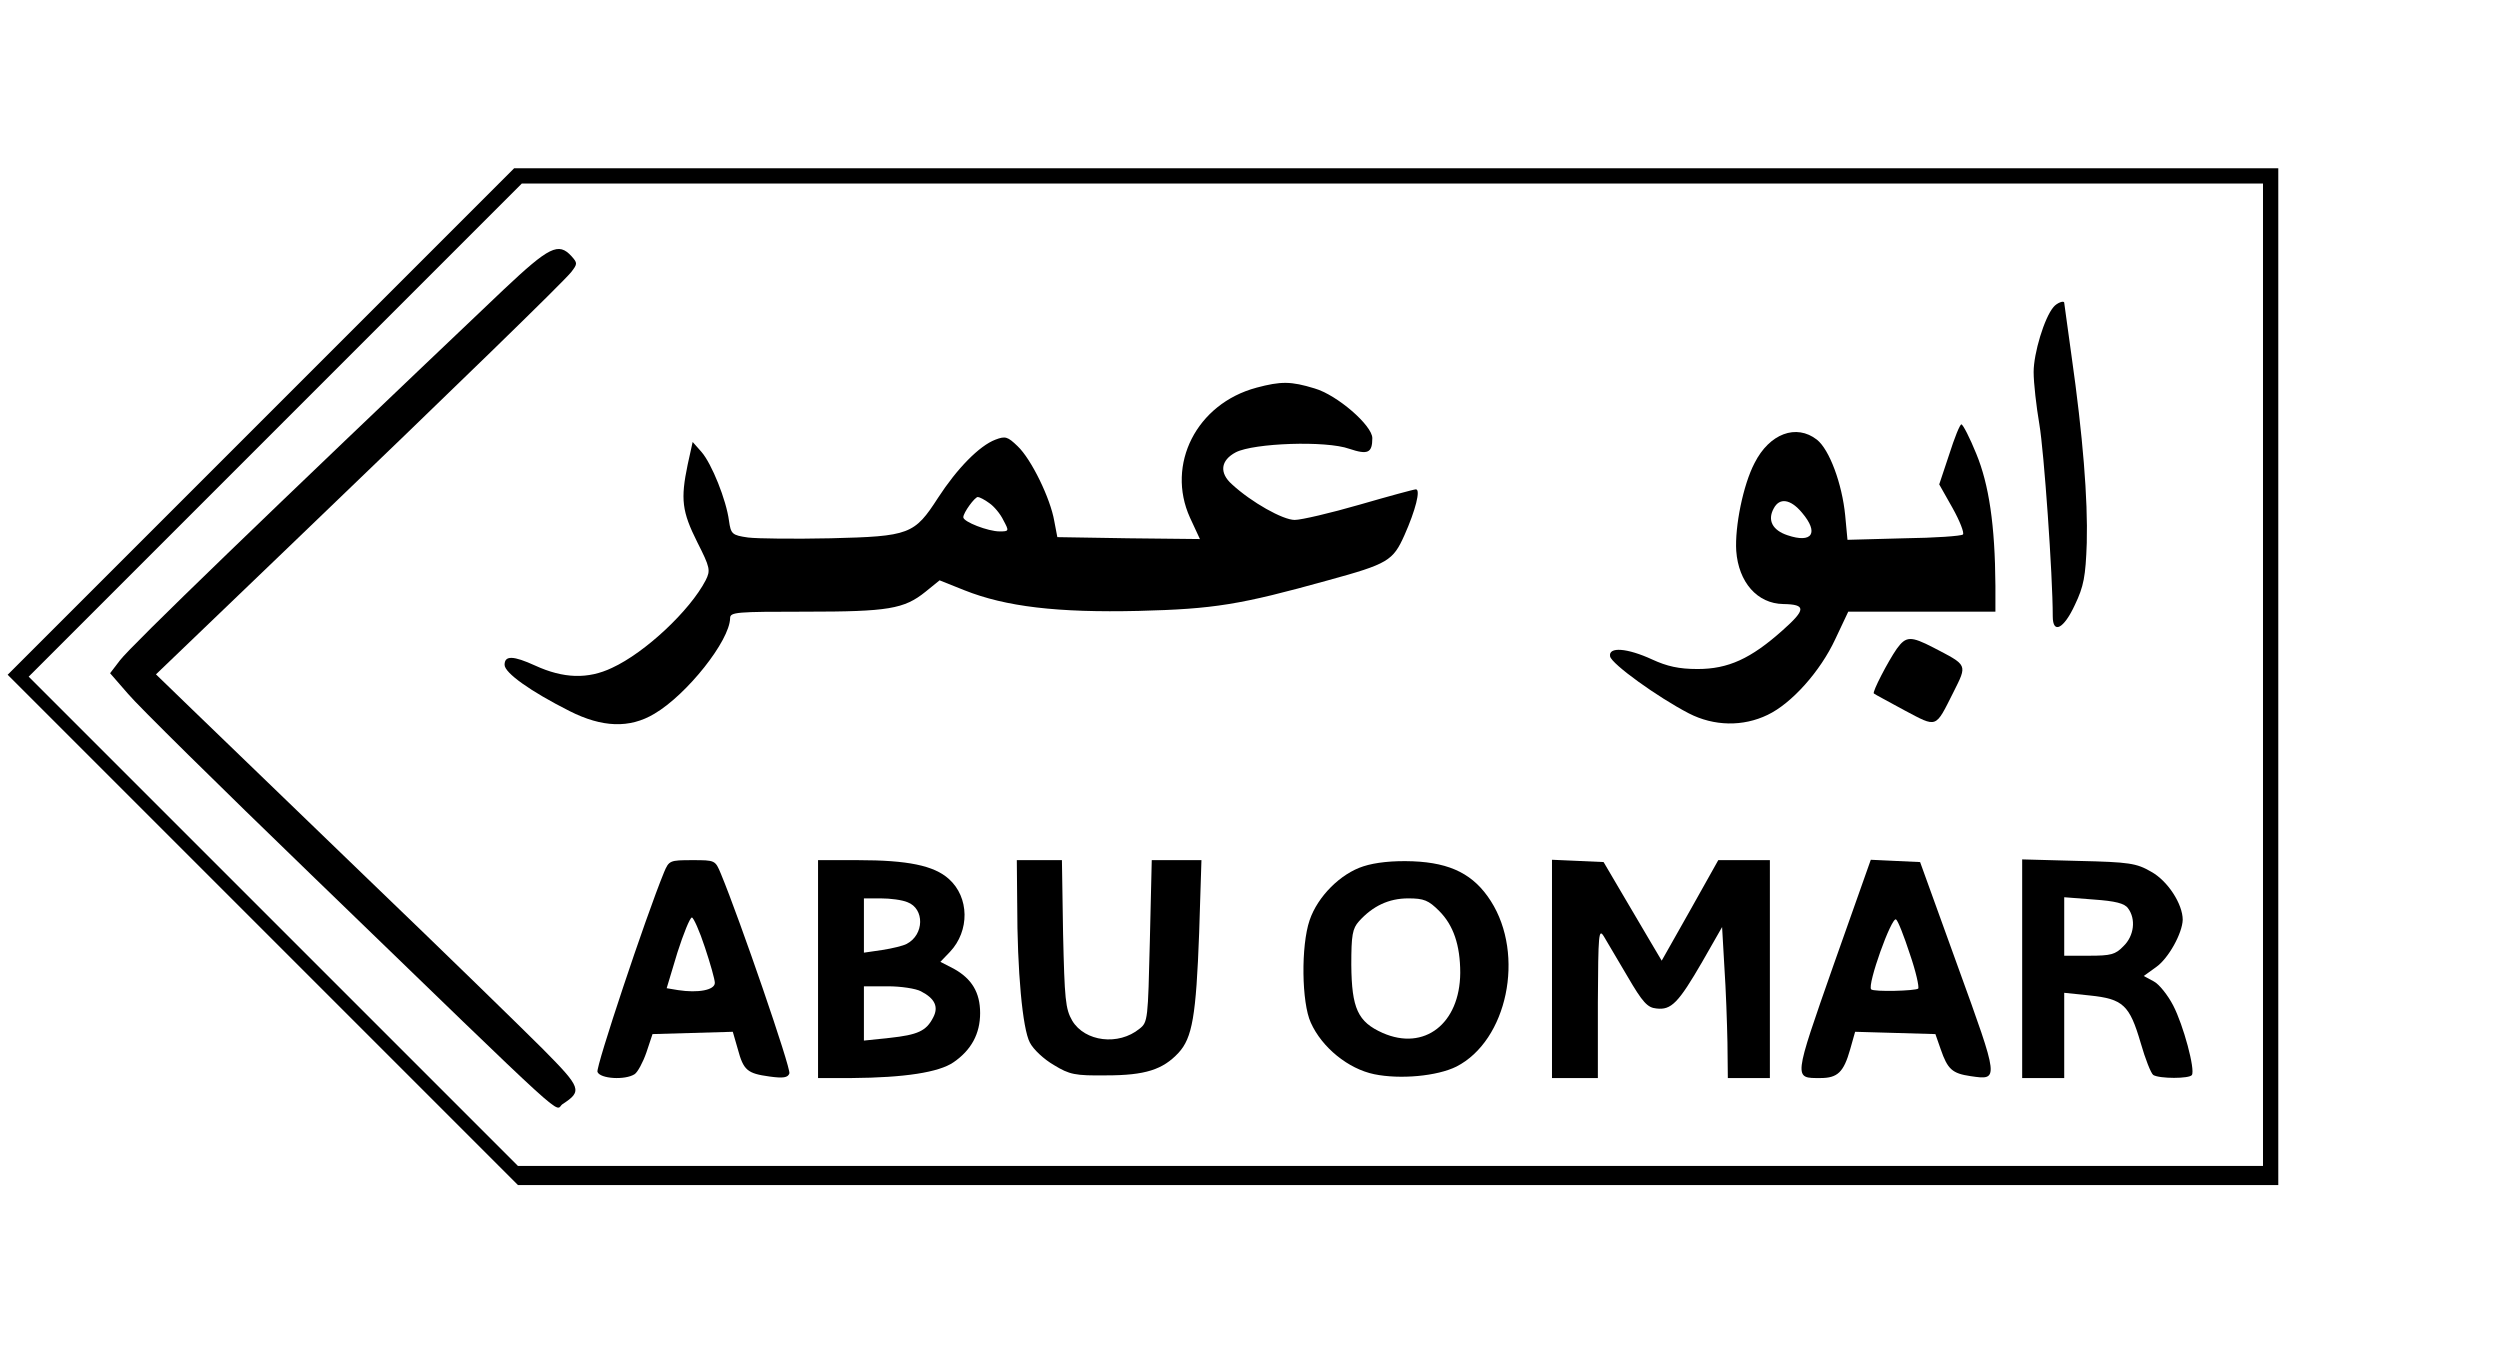
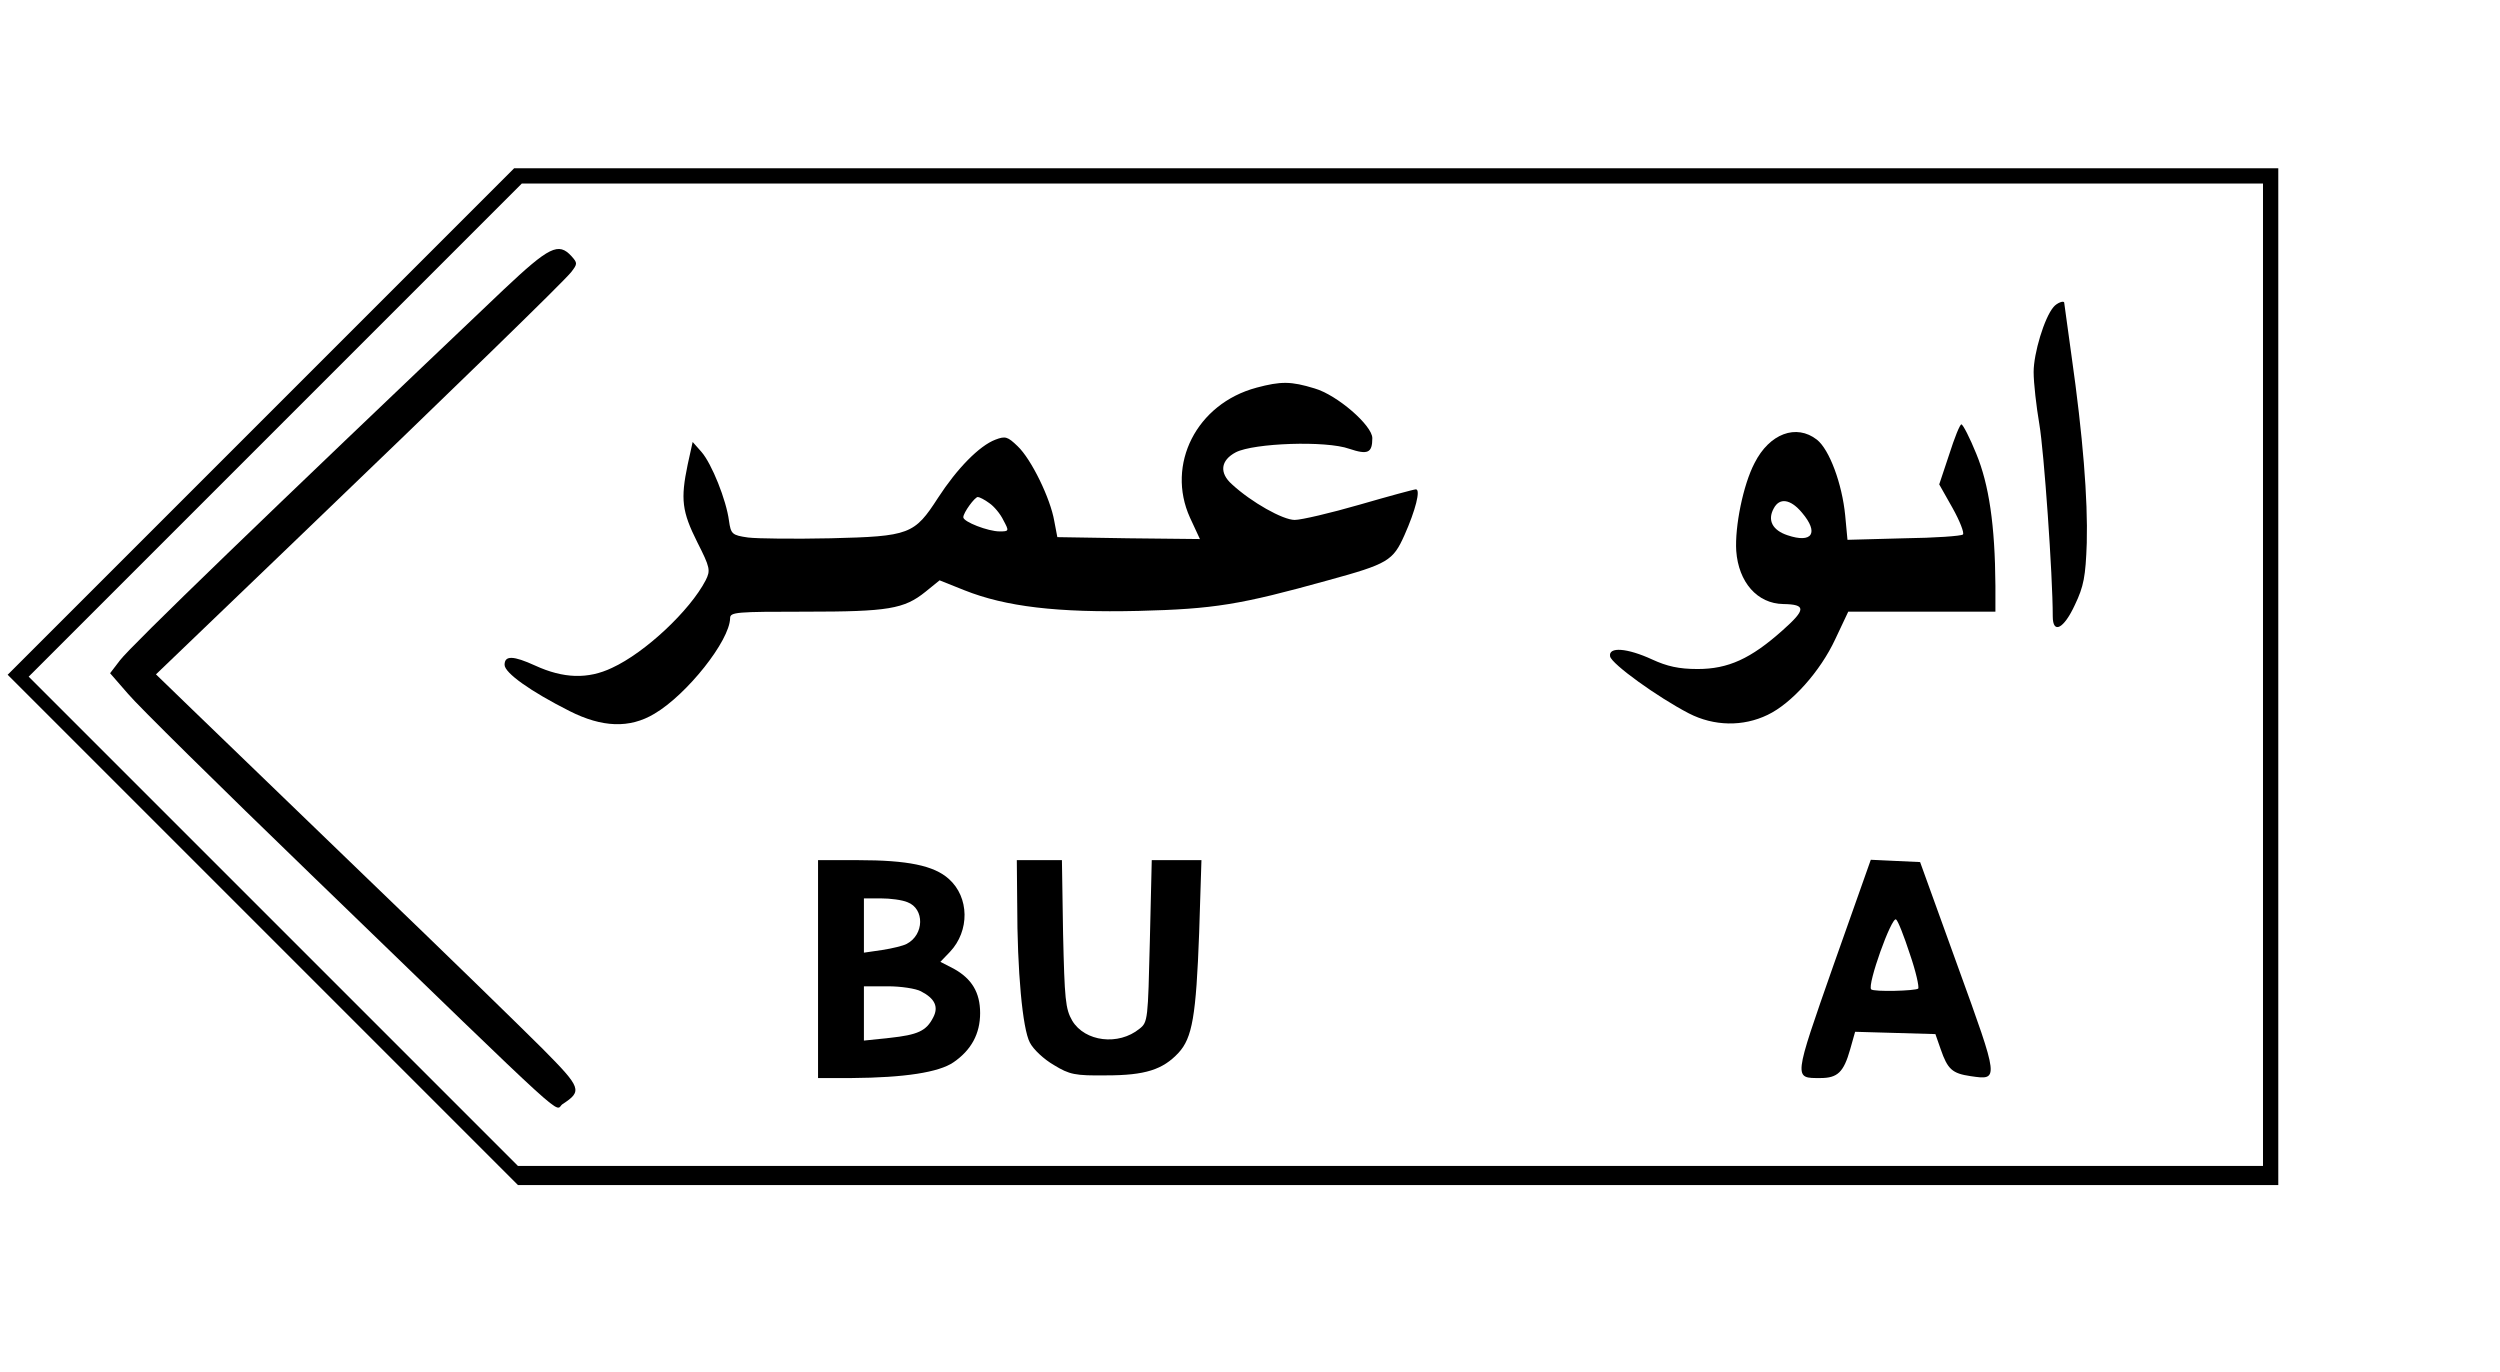
<svg xmlns="http://www.w3.org/2000/svg" version="1.0" width="490pt" height="269pt" viewBox="0 0 654 359" preserveAspectRatio="xMidYMid meet">
  <g transform="translate(0,359) scale(0.1,-0.1)" fill="#000000" stroke="none">
    <path d="M682 2487 l-662 -662 668 -668 667 -667 2303 0 2302 0 0 1330 0 1330 -2308 0 -2307 0 -663 -663z m5238 -662 l0 -1285 -2283 0 -2282 0 -640 640 -640 640 645 645 645 645 2277 0 2278 0 0 -1285z" />
    <path d="M1318 2833 c-619 -588 -974 -931 -1004 -970 l-26 -34 47 -54 c25 -30 240 -242 478 -472 707 -684 634 -617 659 -601 52 34 49 42 -52 144 -52 52 -259 254 -460 447 -201 194 -407 393 -458 442 l-94 91 349 335 c447 429 713 688 737 717 17 22 17 24 1 42 -34 37 -58 25 -177 -87z" />
    <path d="M5372 2787 c-24 -28 -52 -121 -52 -170 0 -29 7 -90 15 -137 12 -70 35 -394 35 -502 0 -48 29 -33 58 30 23 48 28 74 31 162 3 114 -10 279 -40 490 -10 74 -19 136 -19 138 0 7 -19 0 -28 -11z" />
    <path d="M3287 2576 c-157 -42 -237 -201 -174 -340 l26 -56 -187 2 -186 3 -8 42 c-10 59 -60 162 -96 196 -26 25 -32 27 -58 17 -42 -16 -100 -75 -150 -152 -62 -96 -74 -101 -281 -106 -94 -2 -192 -1 -216 2 -42 6 -45 9 -50 44 -7 54 -45 149 -72 180 l-23 26 -13 -59 c-19 -91 -15 -123 25 -203 34 -67 35 -74 22 -100 -41 -79 -158 -189 -245 -229 -63 -30 -127 -28 -201 6 -57 26 -80 27 -80 2 0 -21 67 -69 170 -121 85 -43 157 -46 222 -7 85 50 197 191 198 250 0 16 16 17 198 17 216 0 257 7 313 52 l37 30 65 -26 c108 -43 243 -59 456 -54 197 5 265 16 495 80 157 43 170 51 200 118 29 65 43 120 30 120 -5 0 -71 -18 -147 -40 -76 -22 -153 -40 -170 -40 -31 0 -113 46 -164 93 -34 30 -30 63 10 84 47 24 236 31 297 9 48 -16 60 -11 60 28 0 33 -92 113 -151 130 -62 19 -88 19 -152 2z m-699 -302 c12 -8 29 -28 37 -45 15 -28 15 -29 -10 -29 -30 0 -95 25 -95 37 0 12 30 53 38 53 4 0 18 -7 30 -16z" />
    <path d="M5099 2401 l-26 -78 35 -62 c19 -34 31 -65 27 -69 -3 -4 -73 -9 -154 -10 l-148 -4 -6 64 c-8 82 -41 172 -74 198 -54 42 -124 16 -163 -61 -30 -57 -52 -167 -48 -230 6 -82 55 -138 123 -139 60 -1 60 -14 -2 -69 -83 -74 -142 -101 -222 -101 -49 0 -80 7 -119 25 -65 30 -115 34 -110 8 4 -20 125 -107 206 -149 66 -34 142 -35 206 -4 63 30 138 114 177 198 l34 72 192 0 193 0 0 68 c-1 159 -17 265 -50 345 -17 42 -35 77 -39 77 -4 0 -18 -35 -32 -79z m-385 -152 c45 -53 27 -81 -38 -59 -39 13 -53 39 -36 70 15 29 44 25 74 -11z" />
-     <path d="M4962 1893 c-23 -33 -65 -114 -60 -117 2 -2 38 -21 80 -44 87 -46 80 -48 128 47 37 74 38 70 -52 117 -60 31 -72 30 -96 -3z" />
-     <path d="M1737 1308 c-48 -117 -179 -510 -174 -522 7 -18 72 -22 97 -6 8 5 22 31 31 57 l16 48 105 3 105 3 13 -45 c15 -56 25 -64 83 -72 36 -5 48 -3 52 8 5 12 -130 404 -179 522 -15 36 -15 36 -75 36 -59 0 -61 -1 -74 -32z m107 -196 c14 -42 26 -84 26 -93 0 -19 -44 -27 -96 -19 l-30 5 28 93 c16 50 33 92 38 92 4 0 20 -35 34 -78z" />
    <path d="M2140 1055 l0 -285 88 0 c139 1 228 15 266 41 47 32 70 75 70 129 0 54 -22 90 -69 116 l-35 18 25 26 c52 55 51 143 -3 191 -39 35 -108 49 -237 49 l-105 0 0 -285z m234 175 c45 -17 44 -85 -2 -109 -9 -5 -38 -12 -64 -16 l-48 -7 0 71 0 71 44 0 c25 0 56 -4 70 -10z m35 -233 c37 -19 47 -41 32 -69 -18 -35 -40 -45 -114 -53 l-67 -7 0 71 0 71 63 0 c34 0 73 -6 86 -13z" />
    <path d="M2661 1228 c0 -180 14 -329 33 -365 9 -18 37 -44 63 -59 41 -25 55 -28 137 -27 102 0 148 15 189 59 36 39 46 96 54 314 l6 190 -65 0 -65 0 -5 -212 c-5 -204 -5 -212 -27 -229 -55 -45 -143 -34 -176 21 -18 31 -20 56 -24 228 l-3 192 -59 0 -59 0 1 -112z" />
-     <path d="M3567 1324 c-60 -19 -120 -79 -141 -141 -23 -67 -21 -216 3 -268 29 -65 98 -121 166 -135 68 -14 165 -5 215 20 133 68 180 292 90 433 -44 69 -104 100 -204 104 -53 2 -98 -3 -129 -13z m198 -117 c37 -37 55 -89 55 -162 -1 -133 -94 -205 -203 -157 -65 29 -81 64 -82 178 0 78 3 95 20 114 36 40 78 60 129 60 41 0 53 -5 81 -33z" />
-     <path d="M4060 1055 l0 -285 60 0 60 0 0 198 c1 180 2 195 16 172 8 -14 36 -61 62 -105 39 -67 52 -81 75 -83 39 -5 58 15 120 122 l52 91 6 -105 c4 -58 7 -147 8 -197 l1 -93 55 0 55 0 0 285 0 285 -67 0 -68 0 -74 -132 -74 -131 -29 49 c-16 27 -50 85 -76 129 l-47 80 -67 3 -68 3 0 -286z" />
    <path d="M4796 1064 c-105 -300 -104 -294 -34 -294 45 0 61 15 78 75 l13 46 105 -3 105 -3 14 -40 c18 -52 30 -63 78 -70 75 -11 75 -12 -33 286 l-99 274 -65 3 -64 3 -98 -277z m200 31 c16 -46 25 -87 22 -91 -7 -6 -116 -9 -123 -2 -11 11 53 190 65 183 5 -3 21 -44 36 -90z" />
-     <path d="M5290 1056 l0 -286 55 0 55 0 0 111 0 112 67 -7 c87 -9 104 -25 133 -124 12 -42 27 -80 33 -84 16 -10 95 -10 101 0 9 14 -22 130 -49 182 -14 27 -37 56 -51 63 l-26 14 32 23 c33 23 69 89 70 124 0 41 -39 102 -83 126 -38 22 -57 25 -189 28 l-148 4 0 -286z m277 158 c21 -28 16 -72 -12 -99 -21 -22 -33 -25 -90 -25 l-65 0 0 76 0 77 77 -6 c57 -4 81 -10 90 -23z" />
  </g>
</svg>